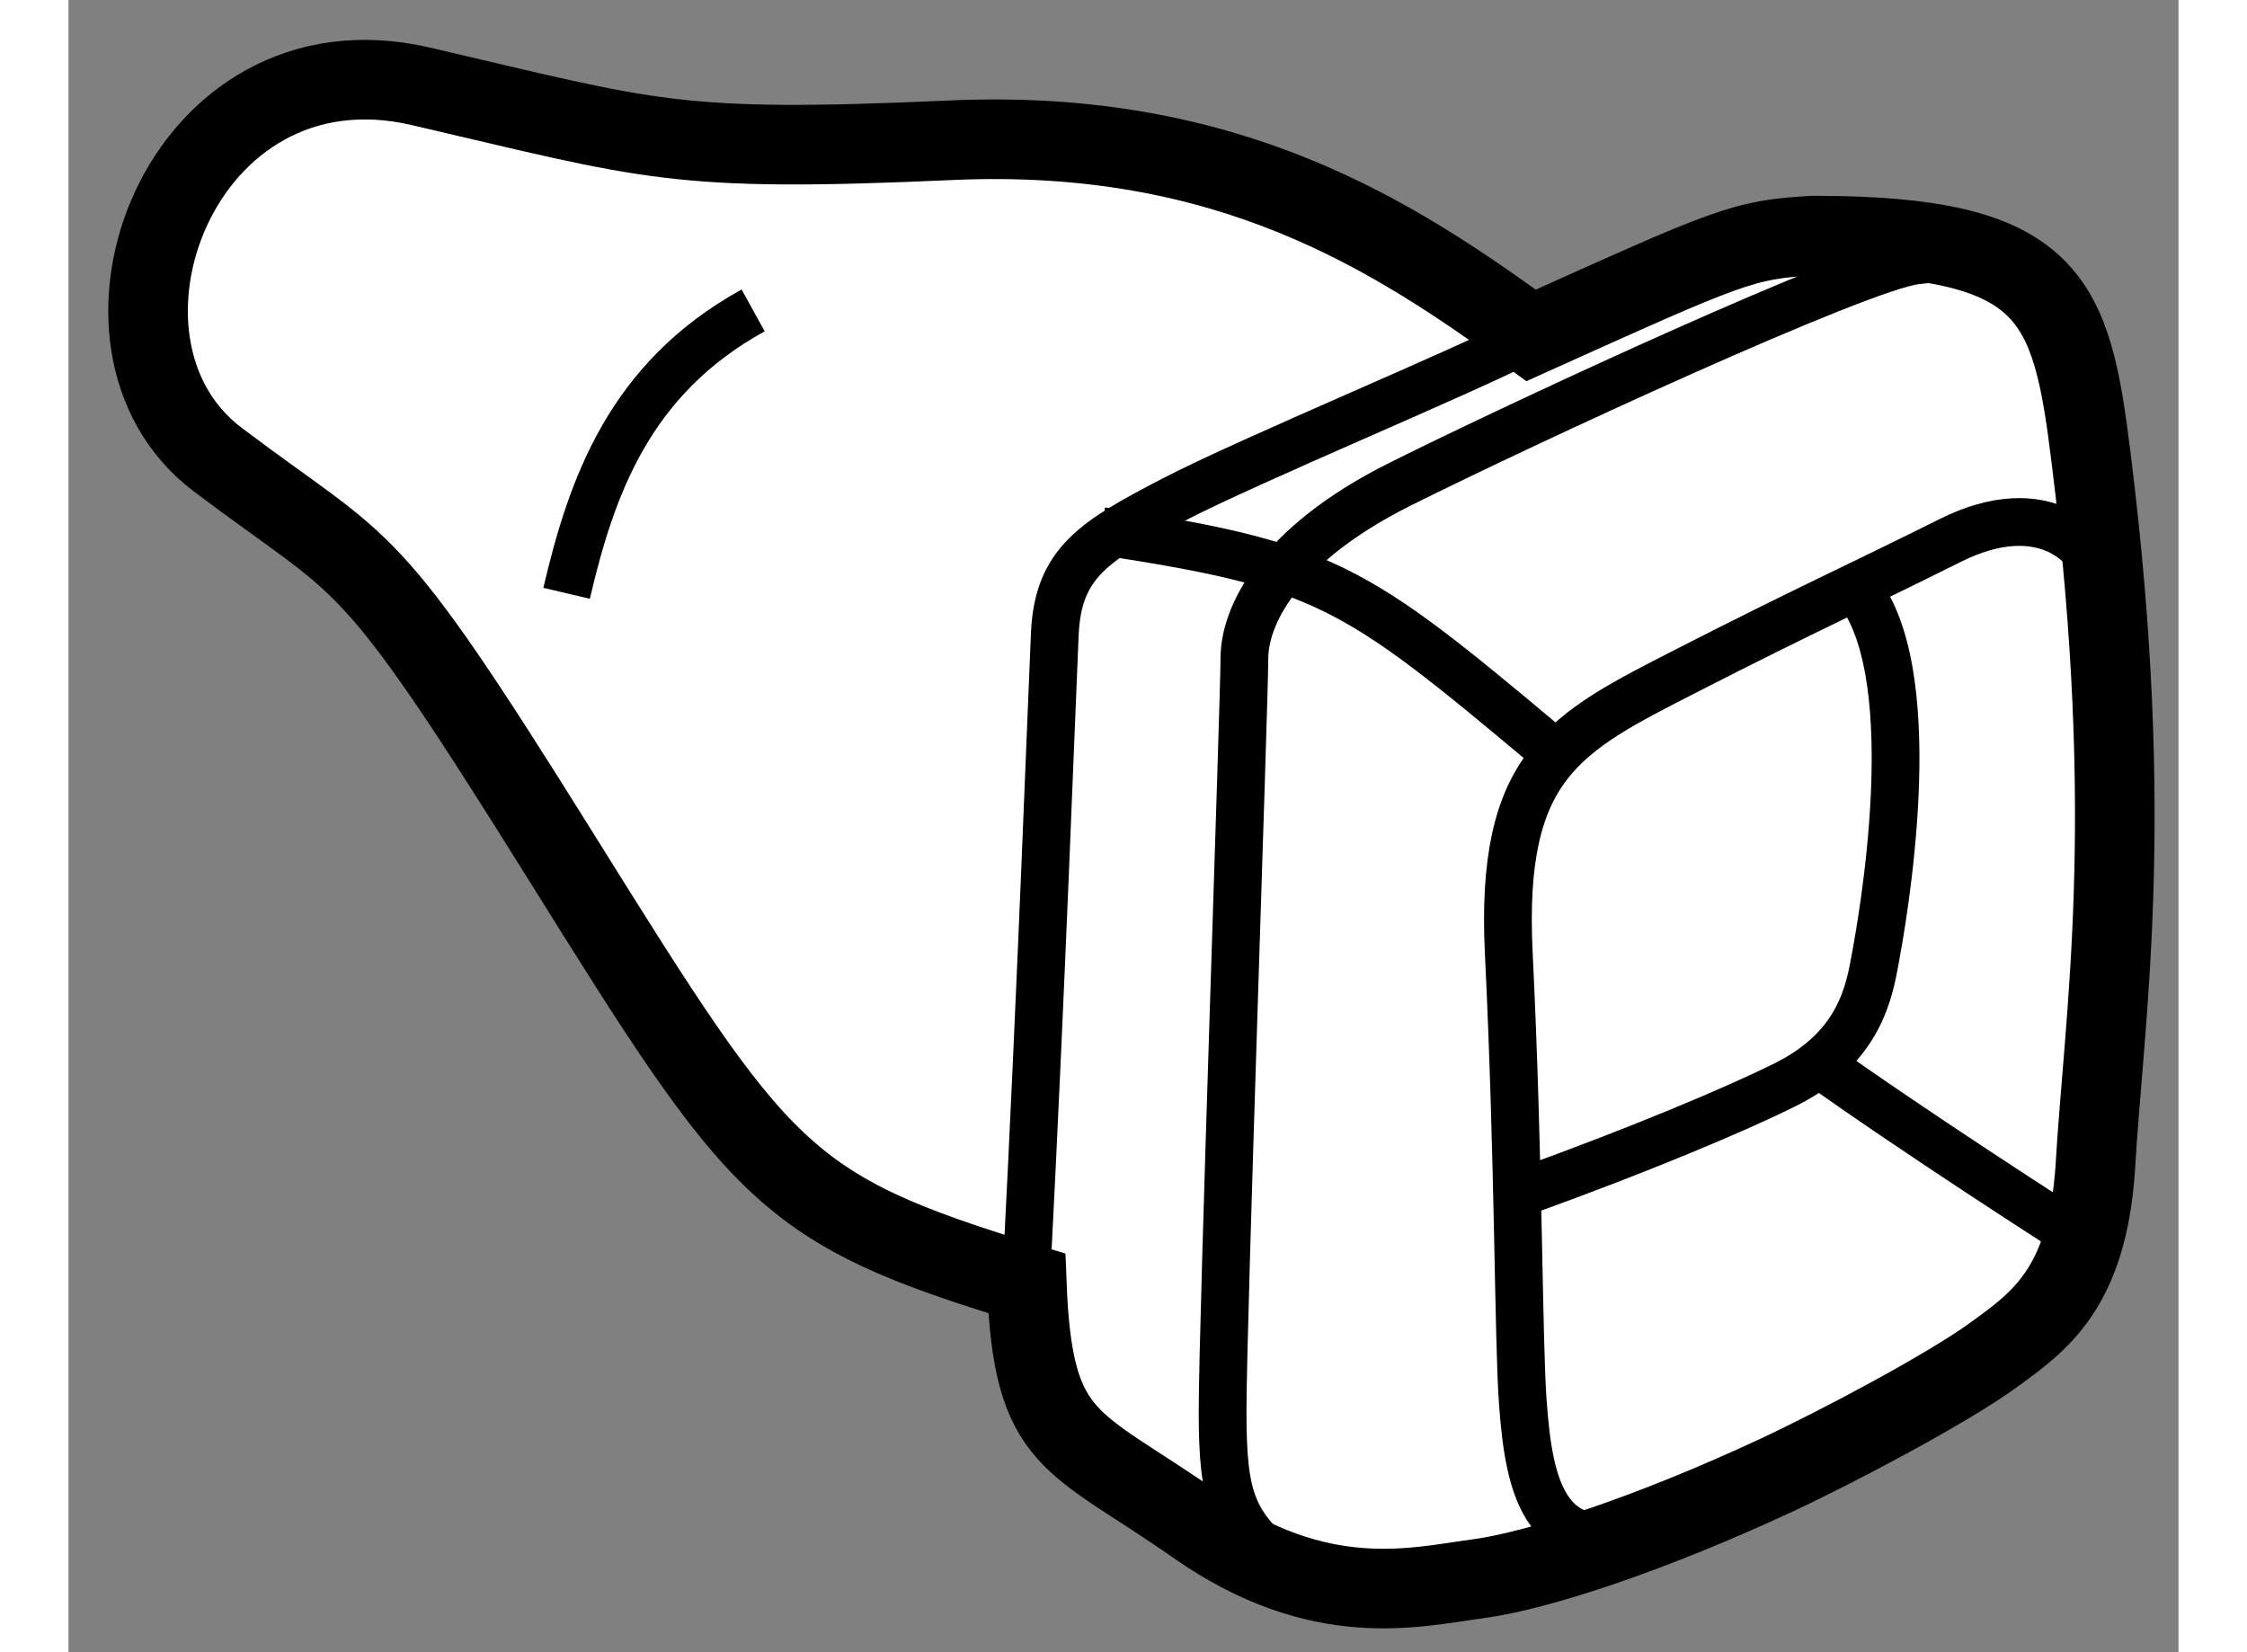
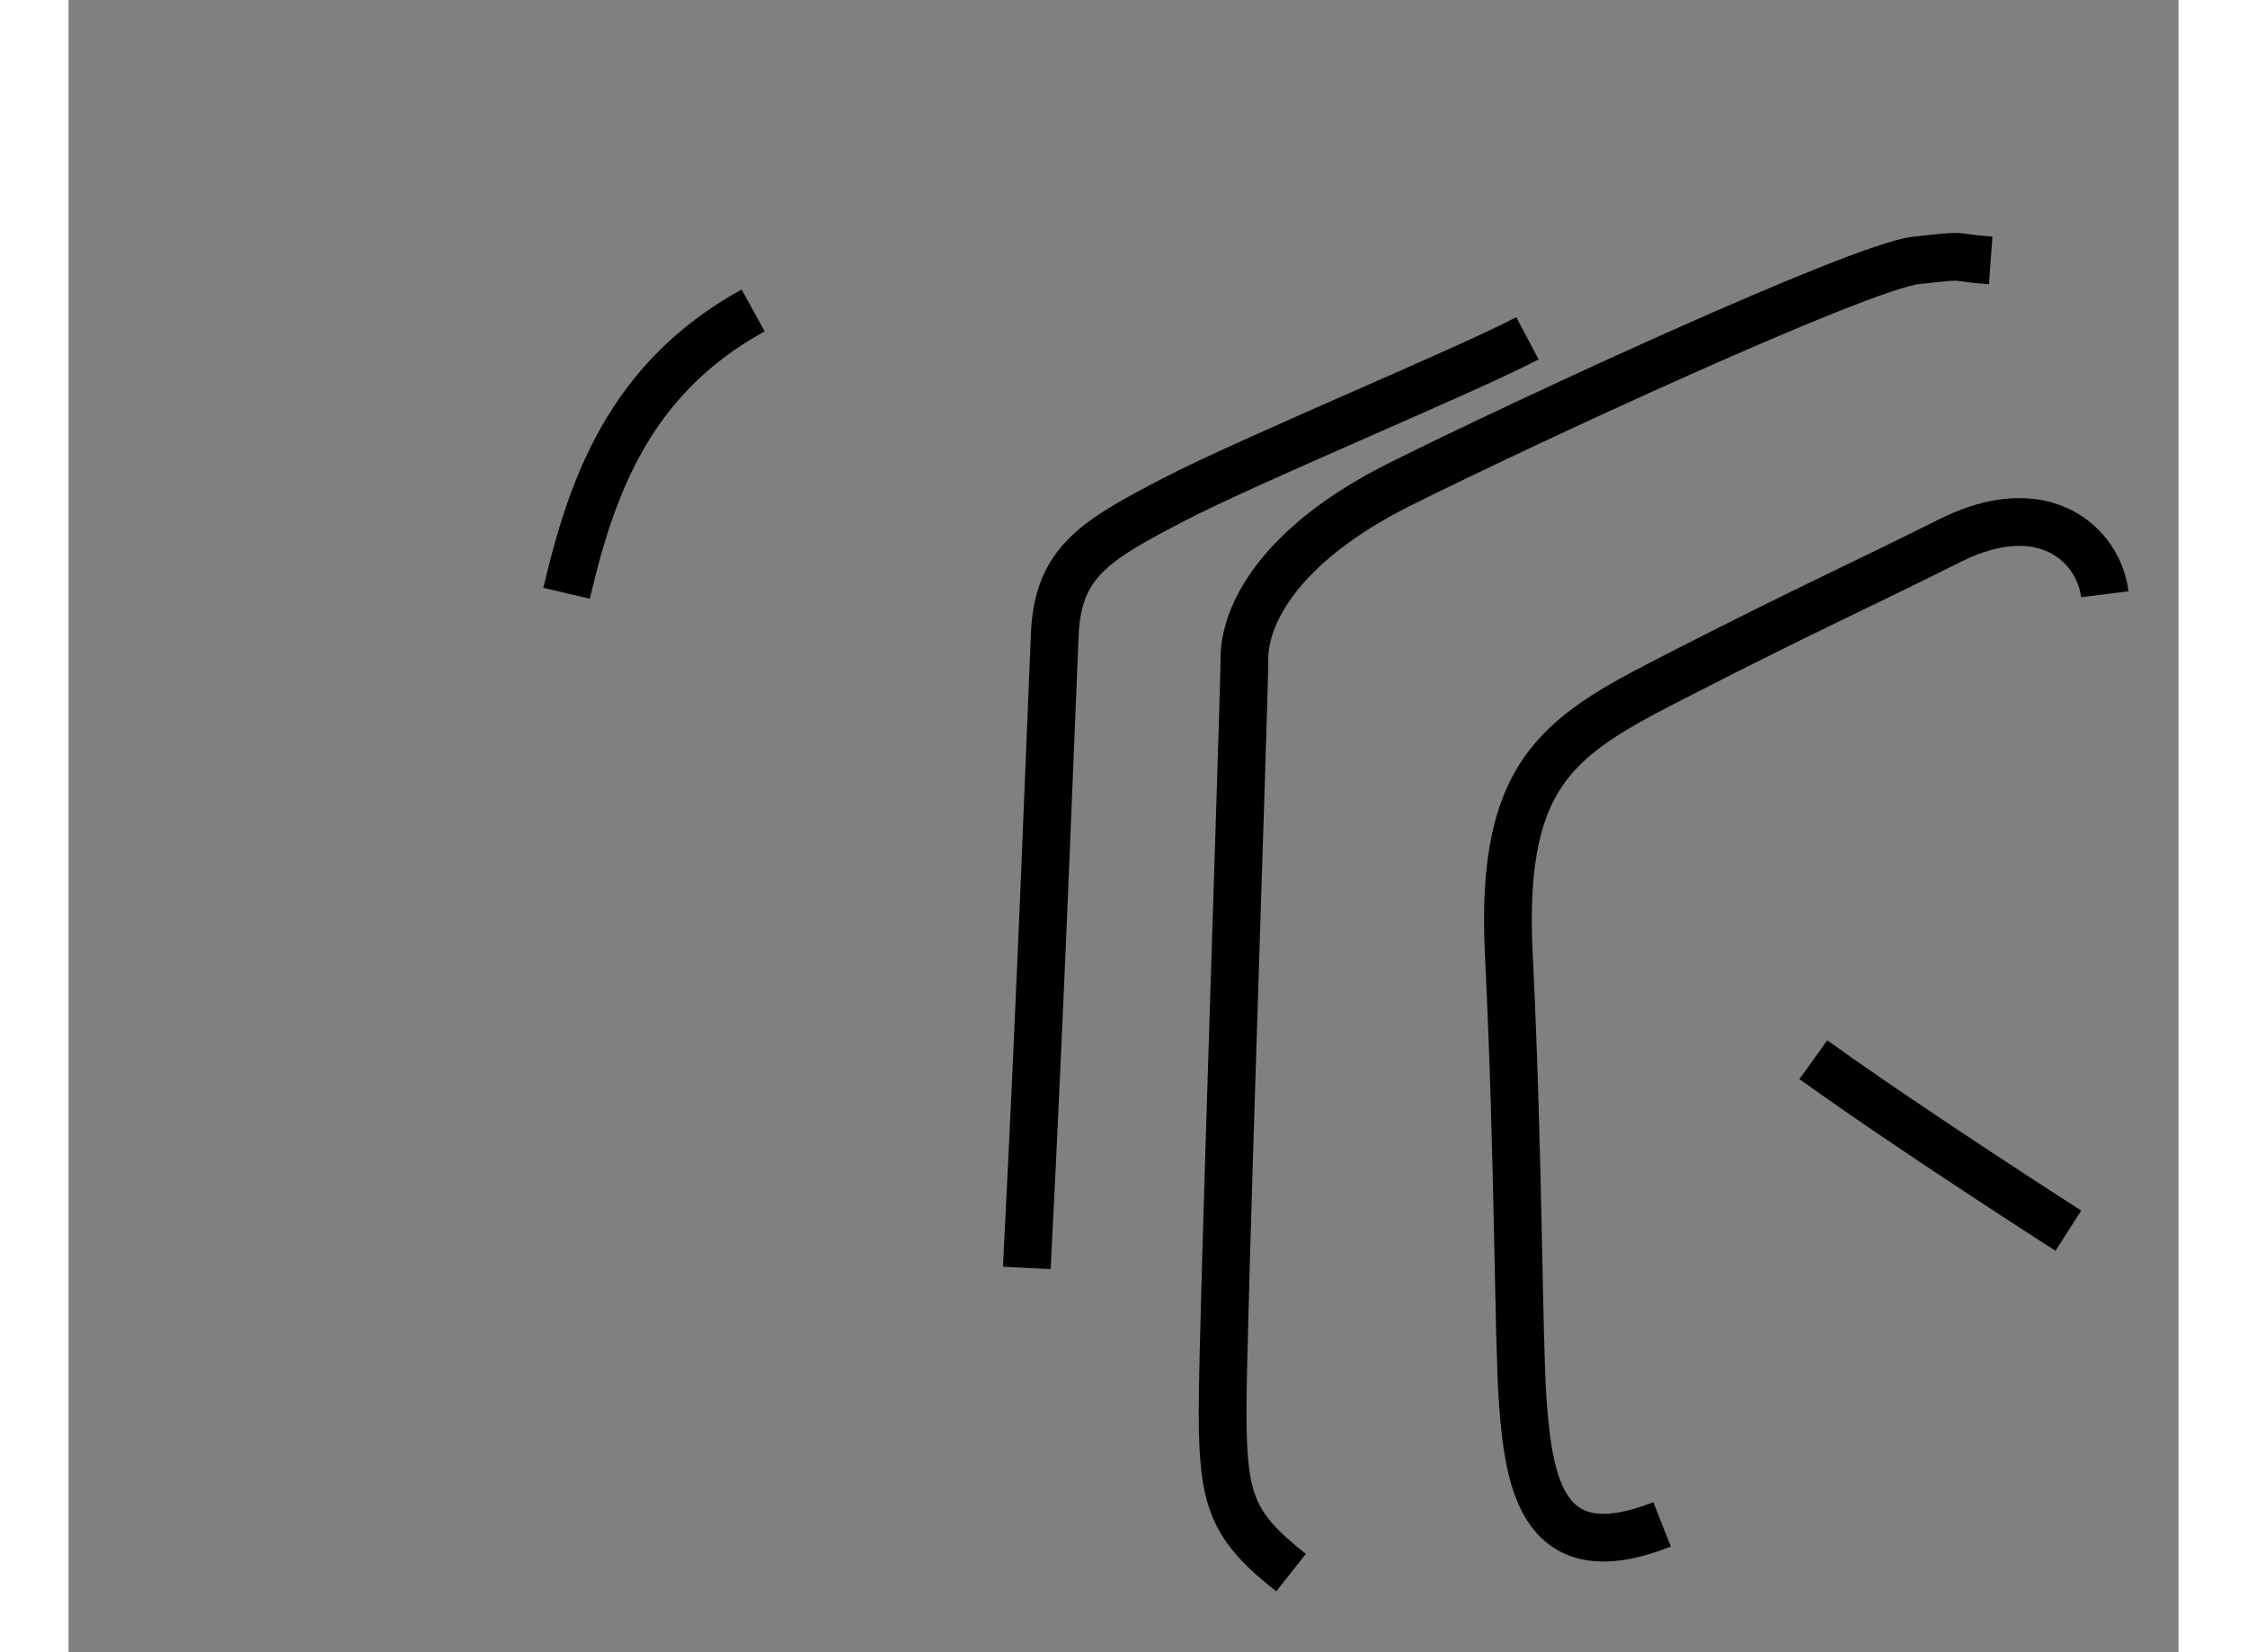
<svg xmlns="http://www.w3.org/2000/svg" version="1.1" x="0px" y="0px" width="244.8px" height="180px" viewBox="73.833 38.892 13.255 10.379" enable-background="new 0 0 244.8 180" xml:space="preserve">
  <rect x="73.833" y="38.892" width="13.255" height="10.379" fill="#808080" stroke="none" />
  <g>
-     <path fill="#FFFFFF" stroke="#000000" stroke-width="0.5" d="M84.56,48.16c-0.766,0.357-1.484,0.598-1.875,0.65    s-0.989,0.209-1.77-0.338s-1.023-0.502-1.062-1.518c-1.537-0.469-1.672-0.671-2.923-2.676c-1.25-2.005-1.197-1.771-2.161-2.5    s-0.238-2.695,1.276-2.344c1.458,0.339,1.589,0.417,3.333,0.339c1.745-0.078,2.784,0.601,3.643,1.226    c1.25-0.563,1.33-0.602,1.773-0.627c1.504,0,1.621,0.391,1.746,1.406c0.286,2.292,0.078,3.516,0.025,4.453    c-0.052,0.756-0.352,0.964-0.638,1.172C85.64,47.612,84.951,47.978,84.56,48.16z" />
    <path fill="none" stroke="#000000" stroke-width="0.3" d="M78.134,40.842c-0.781,0.43-1.016,1.113-1.172,1.777" />
    <path fill="none" stroke="#000000" stroke-width="0.3" d="M81.513,48.771c-0.371-0.293-0.43-0.449-0.43-1.016    s0.137-4.473,0.137-4.727s0.195-0.703,0.977-1.094s2.891-1.367,3.242-1.406s0.195-0.02,0.469,0" />
    <path fill="none" stroke="#000000" stroke-width="0.3" d="M79.853,46.857c0.09-1.745,0.156-3.535,0.176-3.984    s0.254-0.586,0.742-0.84s1.843-0.813,2.227-1.016" />
    <path fill="none" stroke="#000000" stroke-width="0.3" d="M86.625,42.625c-0.039-0.313-0.385-0.631-0.971-0.338    s-0.898,0.43-1.66,0.82s-1.172,0.586-1.113,1.777c0.064,1.315,0.059,2.413,0.088,2.818c0.039,0.527,0.133,1.059,0.875,0.766" />
    <path fill="none" stroke="#000000" stroke-width="0.3" d="M84.794,45.549c0.625,0.449,1.602,1.074,1.602,1.074" />
-     <path fill="none" stroke="#000000" stroke-width="0.3" d="M82.998,46.369c0.703-0.254,1.309-0.508,1.621-0.664    c0.469-0.234,0.527-0.586,0.566-0.801s0.313-1.719-0.098-2.285" />
-     <path fill="none" stroke="#000000" stroke-width="0.3" d="M83.115,43.576c-1.211-1.016-1.387-1.133-2.793-1.348" />
  </g>
</svg>